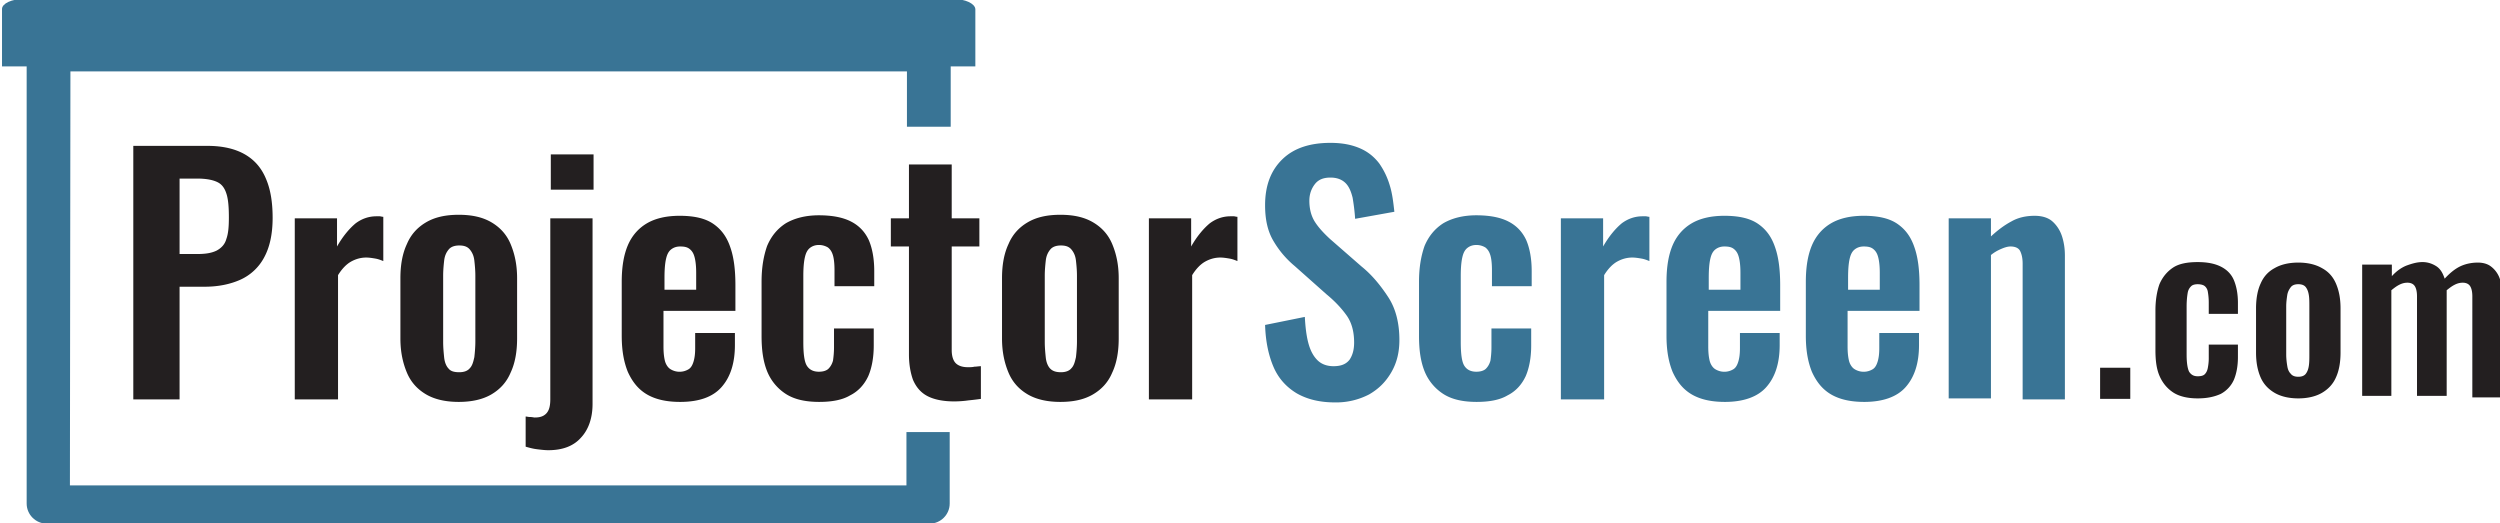
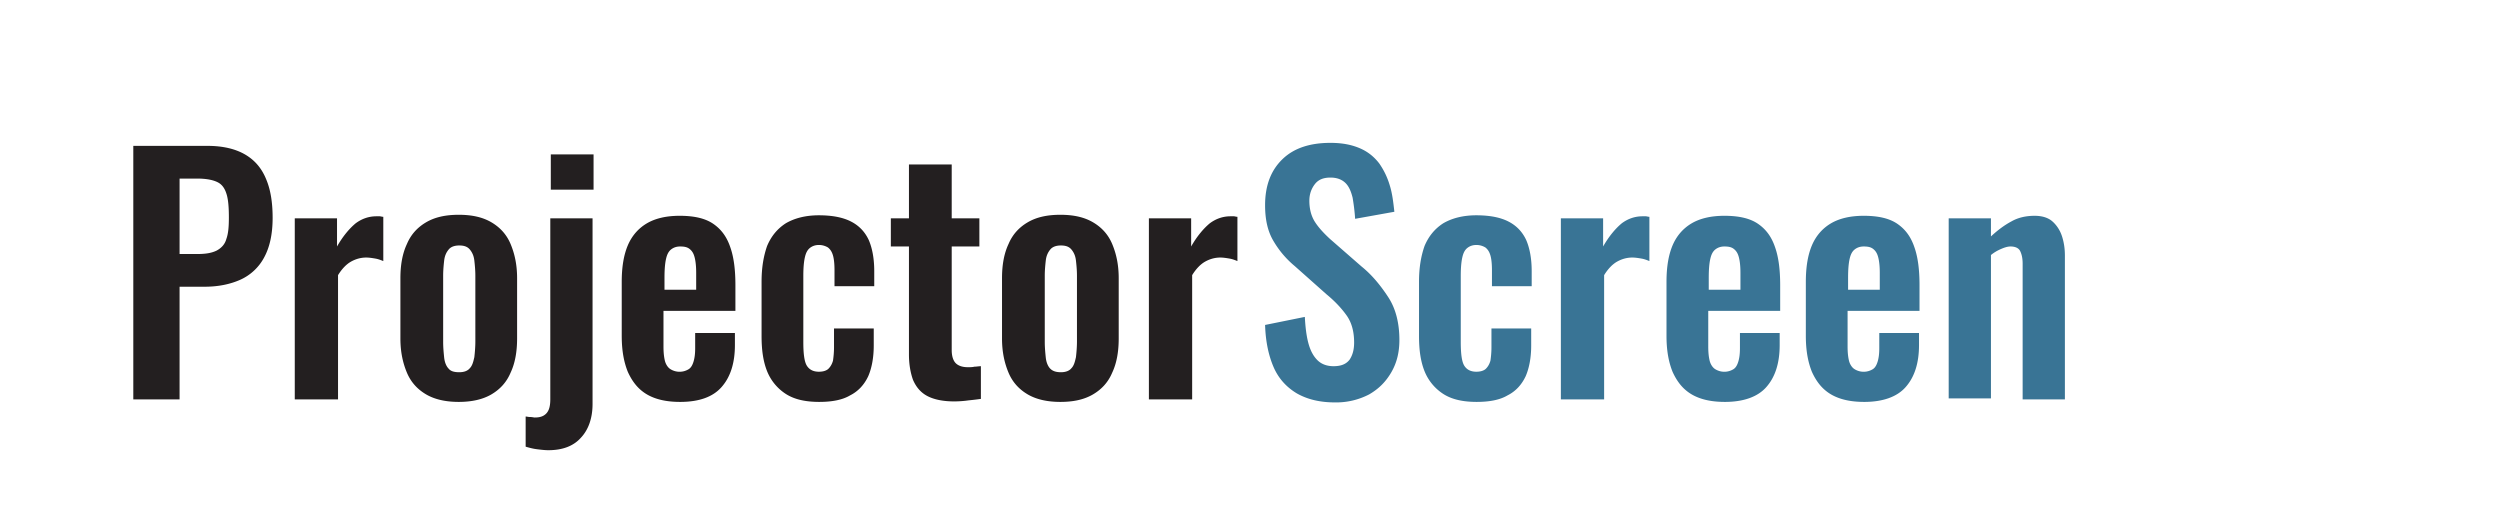
<svg xmlns="http://www.w3.org/2000/svg" version="1.1" id="Layer_1" x="0" y="0" viewBox="0 0 497 104" style="enable-background:new 0 0 497 104" xml:space="preserve">
  <style>.st0{fill:#231f20}.st1{fill:#397495}</style>
  <path class="st0" d="M26.5 79.3V29h14.8c3 0 5.5.6 7.4 1.7 1.9 1.1 3.3 2.7 4.2 4.9.9 2.1 1.3 4.7 1.3 7.7 0 3.3-.6 5.9-1.7 7.9a10 10 0 0 1-4.7 4.4c-2 .9-4.4 1.4-7.1 1.4h-5v22.4h-9.2zm9.2-28.8h3.5c1.7 0 2.9-.2 3.9-.7.9-.5 1.6-1.2 1.9-2.3.4-1.1.5-2.5.5-4.3 0-1.8-.1-3.3-.4-4.4-.3-1.1-.8-2-1.7-2.5-.9-.5-2.3-.8-4.2-.8h-3.5v15zM58.6 79.3V43.4H67V49c1.2-2.1 2.5-3.6 3.7-4.6 1.2-.9 2.6-1.4 4.1-1.4h.7c.2 0 .4.1.7.1v8.8c-.5-.2-1-.4-1.6-.5-.6-.1-1.2-.2-1.8-.2-1.1 0-2.1.3-3 .8-.9.5-1.8 1.4-2.6 2.7v24.7h-8.6zM91.2 79.9c-2.6 0-4.8-.5-6.5-1.5-1.7-1-3-2.4-3.8-4.3-.8-1.9-1.3-4.1-1.3-6.8v-12c0-2.6.4-4.9 1.3-6.8.8-1.9 2.1-3.3 3.8-4.3 1.7-1 3.8-1.5 6.5-1.5s4.8.5 6.5 1.5c1.7 1 3 2.4 3.8 4.3.8 1.9 1.3 4.1 1.3 6.8v12c0 2.6-.4 4.9-1.3 6.8-.8 1.9-2.1 3.3-3.8 4.3-1.7 1-3.9 1.5-6.5 1.5zm.1-5.9c1 0 1.7-.3 2.1-.8.5-.5.7-1.3.9-2.2.1-.9.2-2 .2-3.1V54.8c0-1.1-.1-2.1-.2-3-.1-.9-.4-1.6-.9-2.2-.5-.6-1.2-.8-2.1-.8-1 0-1.7.3-2.1.8-.5.6-.8 1.3-.9 2.2-.1.9-.2 1.9-.2 3V68c0 1.1.1 2.1.2 3.1.1.9.4 1.7.9 2.2.4.5 1.1.7 2.1.7zM109 89.5c-.7 0-1.5-.1-2.3-.2-.8-.1-1.5-.3-2.2-.5v-6c.2 0 .5.1.9.1s.7.1.9.1c.7 0 1.3-.1 1.8-.4.5-.3.8-.7 1-1.2.2-.5.3-1.2.3-2v-36h8.4v36.9c0 2.8-.8 5.1-2.3 6.7-1.5 1.7-3.7 2.5-6.5 2.5zm.5-51.8v-7h8.5v7h-8.5zM135.2 79.9c-2.7 0-4.9-.5-6.6-1.5-1.7-1-2.9-2.5-3.8-4.5-.8-2-1.2-4.3-1.2-7.1V56c0-2.9.4-5.3 1.2-7.2.8-1.9 2.1-3.4 3.8-4.4 1.7-1 3.9-1.5 6.5-1.5 2.9 0 5.1.5 6.7 1.6 1.6 1.1 2.7 2.6 3.4 4.7.7 2 1 4.5 1 7.5v5.1h-14.3v7.1c0 1.2.1 2.1.3 2.9.2.7.6 1.3 1.1 1.6a3.45 3.45 0 0 0 3.6 0c.5-.3.8-.9 1-1.6.2-.7.3-1.5.3-2.6v-3h7.9v2.4c0 3.6-.9 6.4-2.7 8.4-1.7 1.9-4.4 2.9-8.2 2.9zm-3.1-22.3h6.3v-3.4c0-1.2-.1-2.2-.3-3-.2-.8-.5-1.3-1-1.7-.5-.4-1.1-.5-1.9-.5-.7 0-1.3.2-1.8.6-.5.4-.8 1-1 1.9-.2.9-.3 2.1-.3 3.7v2.4zM162.9 79.9c-2.8 0-5-.5-6.7-1.6a9.63 9.63 0 0 1-3.7-4.5c-.8-2-1.1-4.3-1.1-7V56c0-2.8.4-5.1 1.1-7.1.8-1.9 2-3.4 3.7-4.5 1.7-1 3.9-1.6 6.6-1.6 2.6 0 4.7.4 6.3 1.2 1.6.8 2.8 2 3.6 3.7.7 1.6 1.1 3.7 1.1 6.2v3h-7.9v-3.2c0-1.2-.1-2.2-.3-2.9-.2-.7-.5-1.2-1-1.6-.5-.3-1.1-.5-1.8-.5s-1.3.2-1.8.6c-.5.4-.8 1-1 1.9-.2.9-.3 2.1-.3 3.6V68c0 2.3.2 3.9.7 4.7.5.8 1.3 1.2 2.4 1.2.8 0 1.5-.2 1.9-.6s.7-.9.9-1.6c.1-.7.2-1.6.2-2.6v-3.8h7.9v3.4c0 2.4-.4 4.5-1.1 6.1-.8 1.7-2 3-3.6 3.8-1.5.9-3.6 1.3-6.1 1.3zM189.7 79.8c-2.3 0-4.1-.4-5.4-1.1-1.3-.7-2.2-1.8-2.8-3.2-.5-1.4-.8-3.1-.8-5V49h-3.6v-5.6h3.6V32.7h8.5v10.7h5.5V49h-5.5v20.6c0 1.2.3 2.1.8 2.6s1.3.8 2.4.8c.5 0 .9 0 1.3-.1.4 0 .9-.1 1.3-.1v6.5c-.7.1-1.5.2-2.5.3-.7.1-1.7.2-2.8.2zM210.8 79.9c-2.6 0-4.8-.5-6.5-1.5-1.7-1-3-2.4-3.8-4.3-.8-1.9-1.3-4.1-1.3-6.8v-12c0-2.6.4-4.9 1.3-6.8.8-1.9 2.1-3.3 3.8-4.3 1.7-1 3.8-1.5 6.5-1.5s4.8.5 6.5 1.5c1.7 1 3 2.4 3.8 4.3.8 1.9 1.3 4.1 1.3 6.8v12c0 2.6-.4 4.9-1.3 6.8-.8 1.9-2.1 3.3-3.8 4.3-1.7 1-3.8 1.5-6.5 1.5zm.1-5.9c1 0 1.7-.3 2.1-.8.5-.5.7-1.3.9-2.2.1-.9.2-2 .2-3.1V54.8c0-1.1-.1-2.1-.2-3-.1-.9-.4-1.6-.9-2.2-.5-.6-1.2-.8-2.1-.8-1 0-1.7.3-2.1.8-.5.6-.8 1.3-.9 2.2-.1.9-.2 1.9-.2 3V68c0 1.1.1 2.1.2 3.1.1.9.4 1.7.9 2.2.5.5 1.2.7 2.1.7zM228.4 79.3V43.4h8.4V49c1.2-2.1 2.5-3.6 3.7-4.6 1.2-.9 2.6-1.4 4.1-1.4h.7c.2 0 .4.1.7.1v8.8c-.5-.2-1-.4-1.6-.5-.6-.1-1.2-.2-1.8-.2-1.1 0-2.1.3-3 .8-.9.5-1.8 1.4-2.6 2.7v24.7h-8.6z" />
  <path class="st1" d="M265.4 80c-3 0-5.5-.6-7.6-1.8-2-1.2-3.6-2.9-4.6-5.2-1-2.3-1.6-5.1-1.7-8.4l7.9-1.6c.1 1.9.3 3.7.7 5.2.4 1.5 1 2.6 1.8 3.4s1.9 1.2 3.2 1.2c1.5 0 2.5-.4 3.2-1.3.6-.9.9-2 .9-3.4 0-2.2-.5-4-1.5-5.4-1-1.4-2.3-2.8-4-4.2l-6.3-5.6c-1.8-1.5-3.2-3.2-4.3-5.1-1.1-1.9-1.6-4.2-1.6-7 0-4 1.2-7 3.5-9.2 2.3-2.2 5.5-3.2 9.5-3.2 2.4 0 4.3.4 5.9 1.1 1.6.7 2.8 1.7 3.8 3 .9 1.3 1.6 2.7 2.1 4.4.5 1.6.7 3.4.9 5.2l-7.8 1.4c-.1-1.6-.3-3-.5-4.2-.3-1.2-.7-2.2-1.4-2.9s-1.7-1.1-3-1.1c-1.4 0-2.4.4-3.1 1.3-.7.9-1.1 2-1.1 3.3 0 1.7.4 3.1 1.1 4.2.7 1.1 1.7 2.2 3 3.4l6.3 5.5c2.1 1.7 3.8 3.8 5.3 6.1s2.2 5.2 2.2 8.5c0 2.4-.5 4.5-1.6 6.4-1.1 1.9-2.5 3.3-4.4 4.4a14.2 14.2 0 0 1-6.8 1.6zM293.6 79.9c-2.8 0-5-.5-6.7-1.6a9.63 9.63 0 0 1-3.7-4.5c-.8-2-1.1-4.3-1.1-7V56c0-2.8.4-5.1 1.1-7.1.8-1.9 2-3.4 3.7-4.5 1.7-1 3.9-1.6 6.6-1.6 2.6 0 4.7.4 6.3 1.2 1.6.8 2.8 2 3.6 3.7.7 1.6 1.1 3.7 1.1 6.2v3h-7.9v-3.2c0-1.2-.1-2.2-.3-2.9-.2-.7-.5-1.2-1-1.6-.5-.3-1.1-.5-1.8-.5s-1.3.2-1.8.6c-.5.4-.8 1-1 1.9-.2.9-.3 2.1-.3 3.6V68c0 2.3.2 3.9.7 4.7.5.8 1.3 1.2 2.4 1.2.8 0 1.5-.2 1.9-.6s.7-.9.9-1.6c.1-.7.2-1.6.2-2.6v-3.8h7.9v3.4c0 2.4-.4 4.5-1.1 6.1-.8 1.7-2 3-3.6 3.8-1.5.9-3.6 1.3-6.1 1.3zM310.3 79.3V43.4h8.4V49c1.2-2.1 2.5-3.6 3.7-4.6 1.2-.9 2.6-1.4 4.1-1.4h.7c.2 0 .4.1.7.1v8.8c-.5-.2-1-.4-1.6-.5-.6-.1-1.2-.2-1.8-.2-1.1 0-2.1.3-3 .8-.9.5-1.8 1.4-2.6 2.7v24.7h-8.6zM342.9 79.9c-2.7 0-4.9-.5-6.6-1.5-1.7-1-2.9-2.5-3.8-4.5-.8-2-1.2-4.3-1.2-7.1V56c0-2.9.4-5.3 1.2-7.2.8-1.9 2.1-3.4 3.8-4.4 1.7-1 3.9-1.5 6.5-1.5 2.9 0 5.1.5 6.7 1.6 1.6 1.1 2.7 2.6 3.4 4.7.7 2 1 4.5 1 7.5v5.1h-14.3v7.1c0 1.2.1 2.1.3 2.9.2.7.6 1.3 1.1 1.6a3.45 3.45 0 0 0 3.6 0c.5-.3.8-.9 1-1.6.2-.7.3-1.5.3-2.6v-3h7.9v2.4c0 3.6-.9 6.4-2.7 8.4-1.7 1.9-4.5 2.9-8.2 2.9zm-3.2-22.3h6.3v-3.4c0-1.2-.1-2.2-.3-3-.2-.8-.5-1.3-1-1.7-.5-.4-1.1-.5-1.9-.5-.7 0-1.3.2-1.8.6-.5.4-.8 1-1 1.9-.2.9-.3 2.1-.3 3.7v2.4zM370.6 79.9c-2.7 0-4.9-.5-6.6-1.5-1.7-1-2.9-2.5-3.8-4.5-.8-2-1.2-4.3-1.2-7.1V56c0-2.9.4-5.3 1.2-7.2.8-1.9 2.1-3.4 3.8-4.4 1.7-1 3.9-1.5 6.5-1.5 2.9 0 5.1.5 6.7 1.6 1.6 1.1 2.7 2.6 3.4 4.7.7 2 1 4.5 1 7.5v5.1h-14.3v7.1c0 1.2.1 2.1.3 2.9.2.7.6 1.3 1.1 1.6a3.45 3.45 0 0 0 3.6 0c.5-.3.8-.9 1-1.6.2-.7.3-1.5.3-2.6v-3h7.9v2.4c0 3.6-.9 6.4-2.7 8.4-1.7 1.9-4.5 2.9-8.2 2.9zm-3.2-22.3h6.3v-3.4c0-1.2-.1-2.2-.3-3-.2-.8-.5-1.3-1-1.7-.5-.4-1.1-.5-1.9-.5-.7 0-1.3.2-1.8.6-.5.4-.8 1-1 1.9-.2.9-.3 2.1-.3 3.7v2.4zM387.4 79.3V43.4h8.4V47c1.3-1.2 2.6-2.2 4.1-3 1.4-.8 3-1.1 4.6-1.1 1.5 0 2.7.4 3.5 1.1s1.5 1.7 1.9 2.9c.4 1.2.6 2.5.6 3.9v28.6h-8.4v-27c0-1.1-.2-1.9-.5-2.5-.3-.6-1-.9-1.9-.9-.6 0-1.2.2-1.9.5s-1.4.7-2 1.2v28.5h-8.4z" />
-   <path class="st0" d="M417.5 79.3v-6.2h6v6.2h-6zM436.9 79.2c-2 0-3.7-.4-4.9-1.2-1.2-.8-2.1-1.9-2.7-3.3-.6-1.4-.8-3.1-.8-5.1v-7.9c0-2 .3-3.8.8-5.2.6-1.4 1.5-2.5 2.7-3.3 1.2-.8 2.9-1.1 4.9-1.1 1.9 0 3.4.3 4.6.9 1.2.6 2.1 1.5 2.6 2.7.5 1.2.8 2.7.8 4.5v2.2h-5.8v-2.3c0-.9-.1-1.6-.2-2.2-.1-.5-.4-.9-.7-1.1-.3-.2-.8-.3-1.3-.3s-1 .1-1.3.4c-.3.3-.6.7-.7 1.4-.1.6-.2 1.5-.2 2.6v9.6c0 1.7.2 2.8.5 3.4.4.6.9.9 1.7.9.6 0 1.1-.1 1.4-.4.3-.3.5-.7.6-1.2.1-.5.2-1.2.2-1.9v-2.8h5.8V71c0 1.8-.3 3.3-.8 4.5a5.9 5.9 0 0 1-2.6 2.8c-1.3.6-2.8.9-4.6.9zM456.9 79.2c-1.9 0-3.5-.4-4.7-1.1-1.2-.7-2.2-1.7-2.8-3.1-.6-1.4-.9-3-.9-4.9v-8.8c0-1.9.3-3.6.9-4.9.6-1.4 1.5-2.4 2.8-3.1 1.2-.7 2.8-1.1 4.7-1.1 1.9 0 3.5.4 4.7 1.1 1.3.7 2.2 1.7 2.8 3.1.6 1.4.9 3 .9 4.9v8.8c0 1.9-.3 3.6-.9 4.9-.6 1.4-1.6 2.4-2.8 3.1-1.2.7-2.8 1.1-4.7 1.1zm0-4.3c.7 0 1.2-.2 1.5-.6.3-.4.5-.9.6-1.6.1-.7.1-1.4.1-2.2v-9.6c0-.8 0-1.6-.1-2.2-.1-.7-.3-1.2-.6-1.6-.3-.4-.8-.6-1.5-.6s-1.2.2-1.5.6c-.3.4-.6.9-.7 1.6-.1.7-.2 1.4-.2 2.2v9.6c0 .8.1 1.6.2 2.2.1.7.3 1.2.7 1.6.3.4.8.6 1.5.6zM469.6 78.8V52.6h5.9v2.3c.9-1 1.9-1.7 2.9-2.1 1.1-.4 2.1-.7 3.2-.7 1 0 1.9.3 2.7.8.8.5 1.3 1.3 1.7 2.5 1-1.1 2.1-2 3.2-2.5s2.3-.7 3.4-.7c.9 0 1.8.2 2.5.7.7.5 1.3 1.2 1.7 2.1.4.9.6 2.1.6 3.5V79h-5.9V58.9c0-1-.2-1.7-.5-2.1-.3-.4-.8-.6-1.4-.6-.5 0-1 .1-1.6.4-.6.3-1.1.7-1.6 1.1v21h-5.9V58.9c0-1-.2-1.7-.5-2.1-.3-.4-.8-.6-1.4-.6-.5 0-1 .1-1.6.4-.6.3-1.1.7-1.6 1.1v21h-5.8z" />
-   <path class="st1" d="M189.5-.2H4.7C2.3-.2.4.7.4 1.8v11.4h4.9v86.9c0 2.2 1.8 4 4 4h175.5c2.2 0 4-1.8 4-4V85.9h-8.6v10.6H13.9l.1-82.3h166.3v11h8.7v-12h4.9V1.8c-.1-1.1-2-2-4.4-2z" />
</svg>